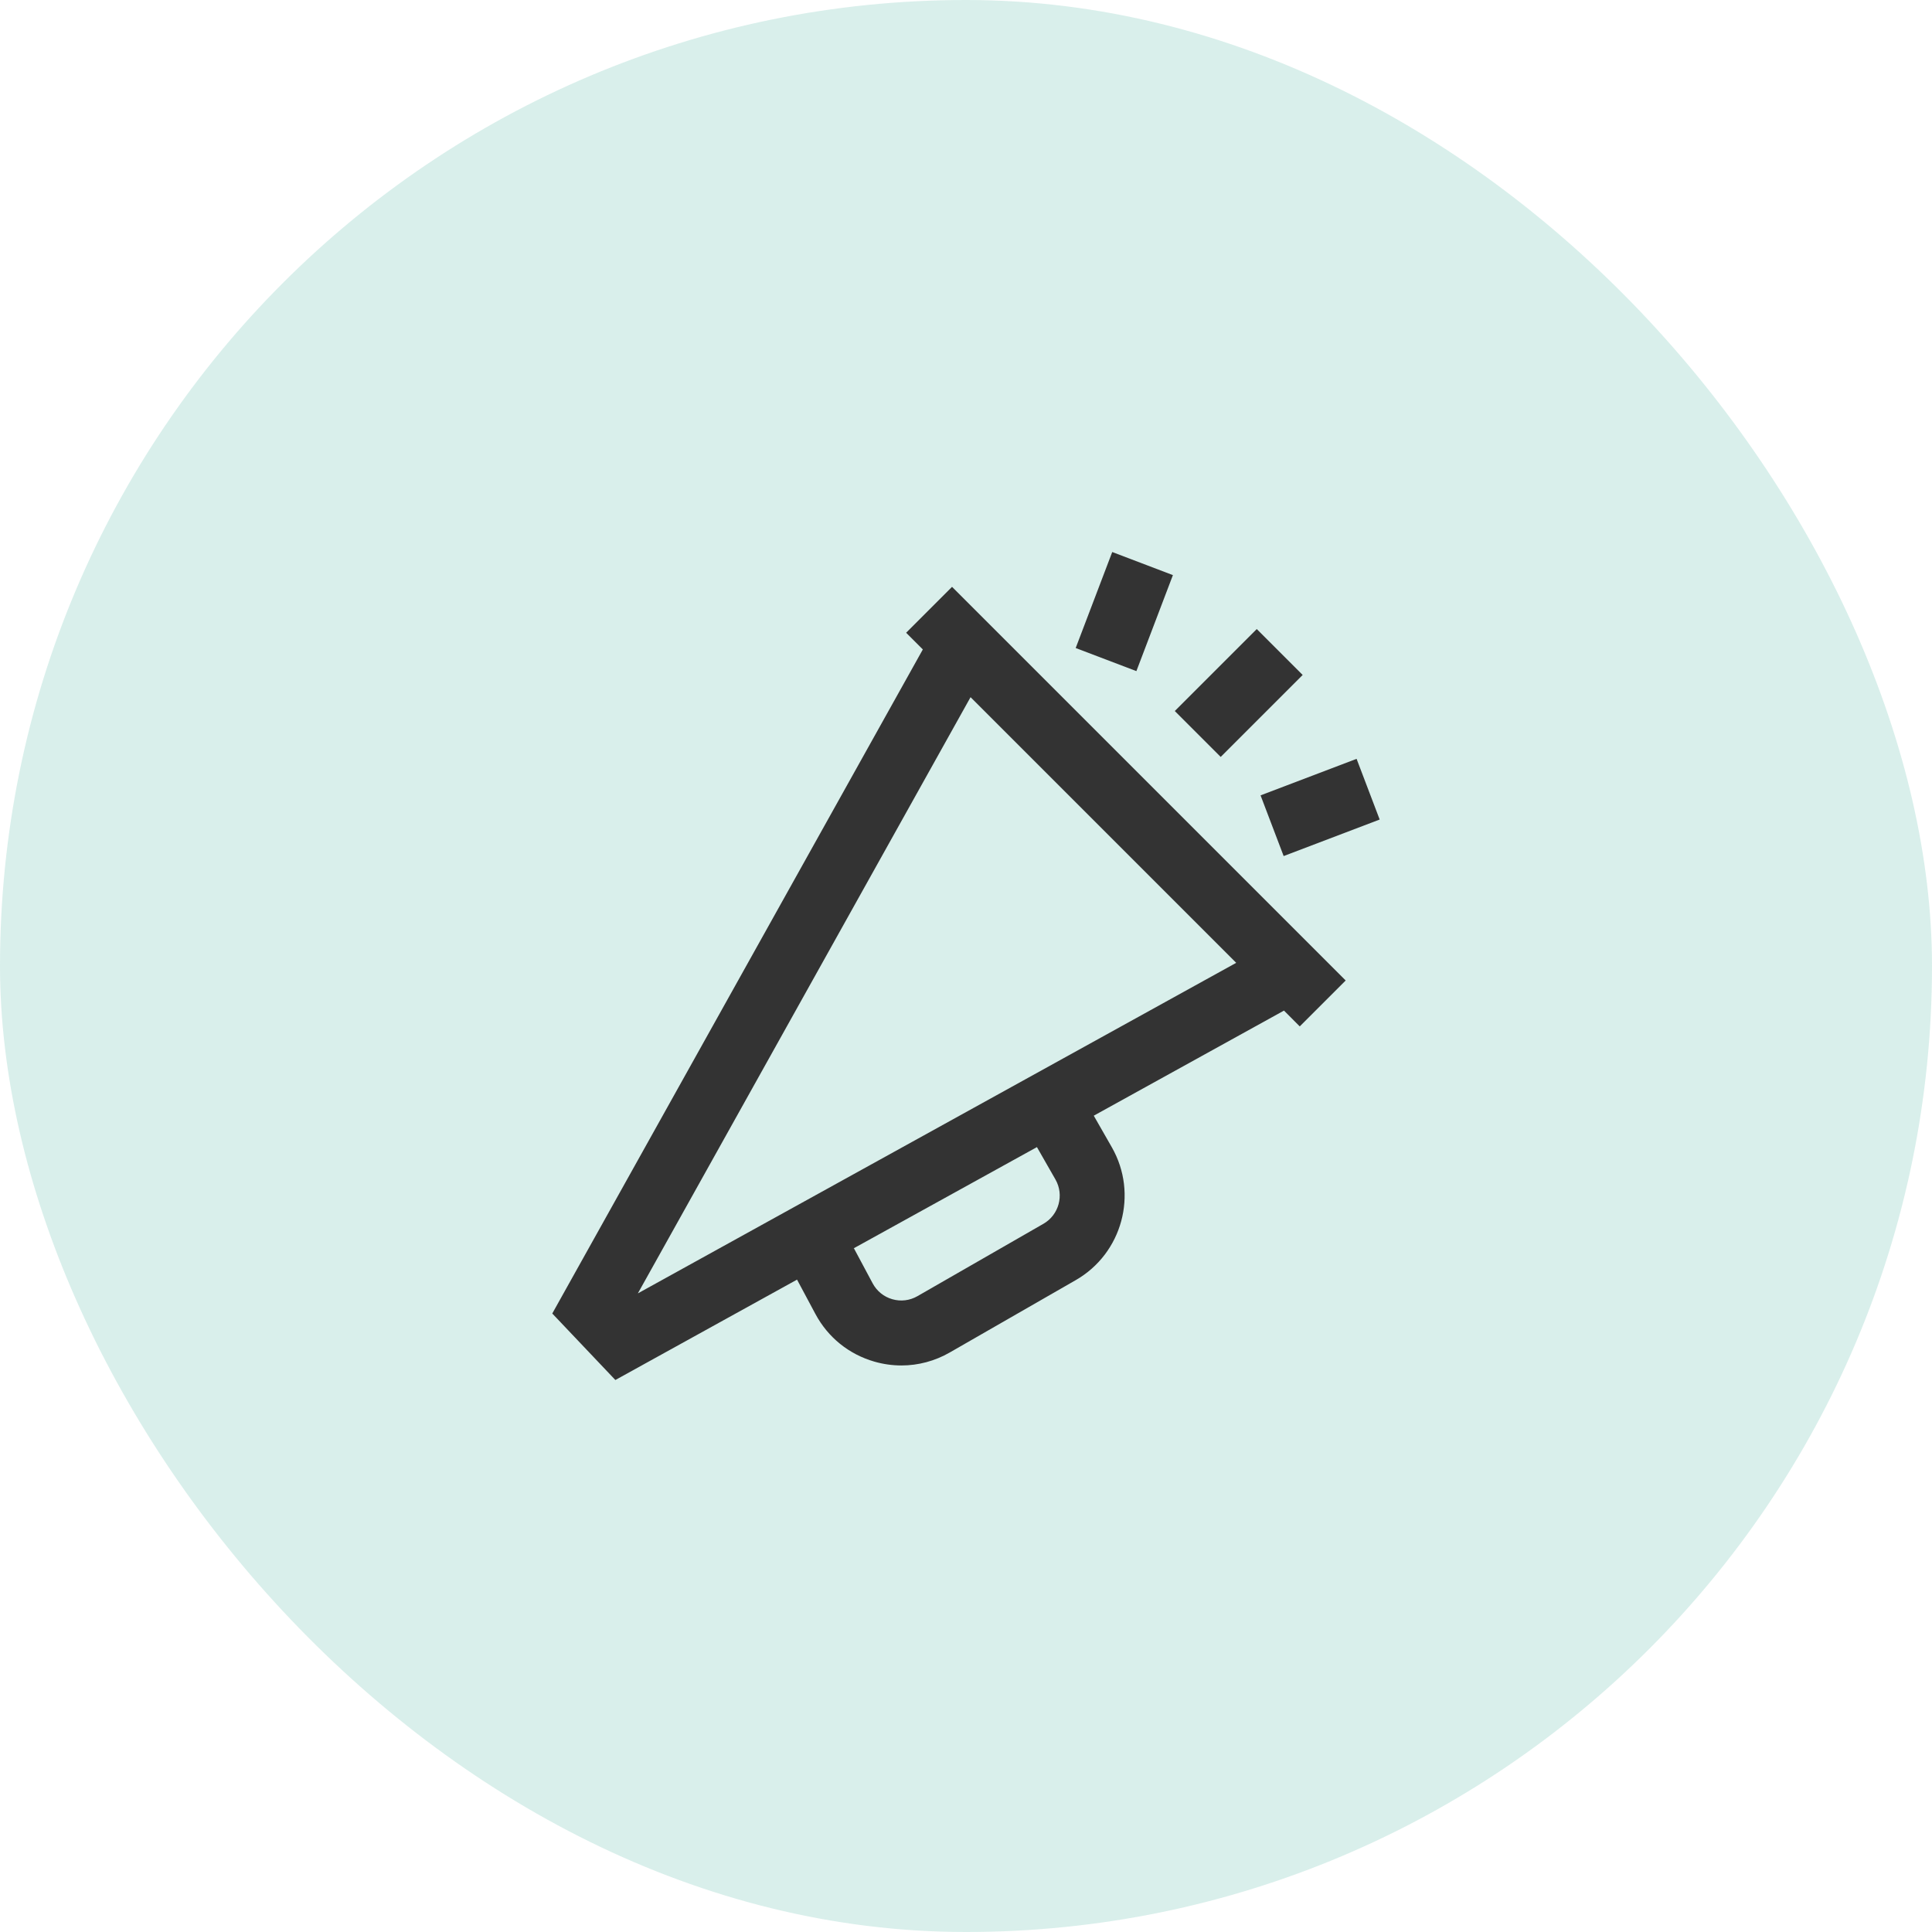
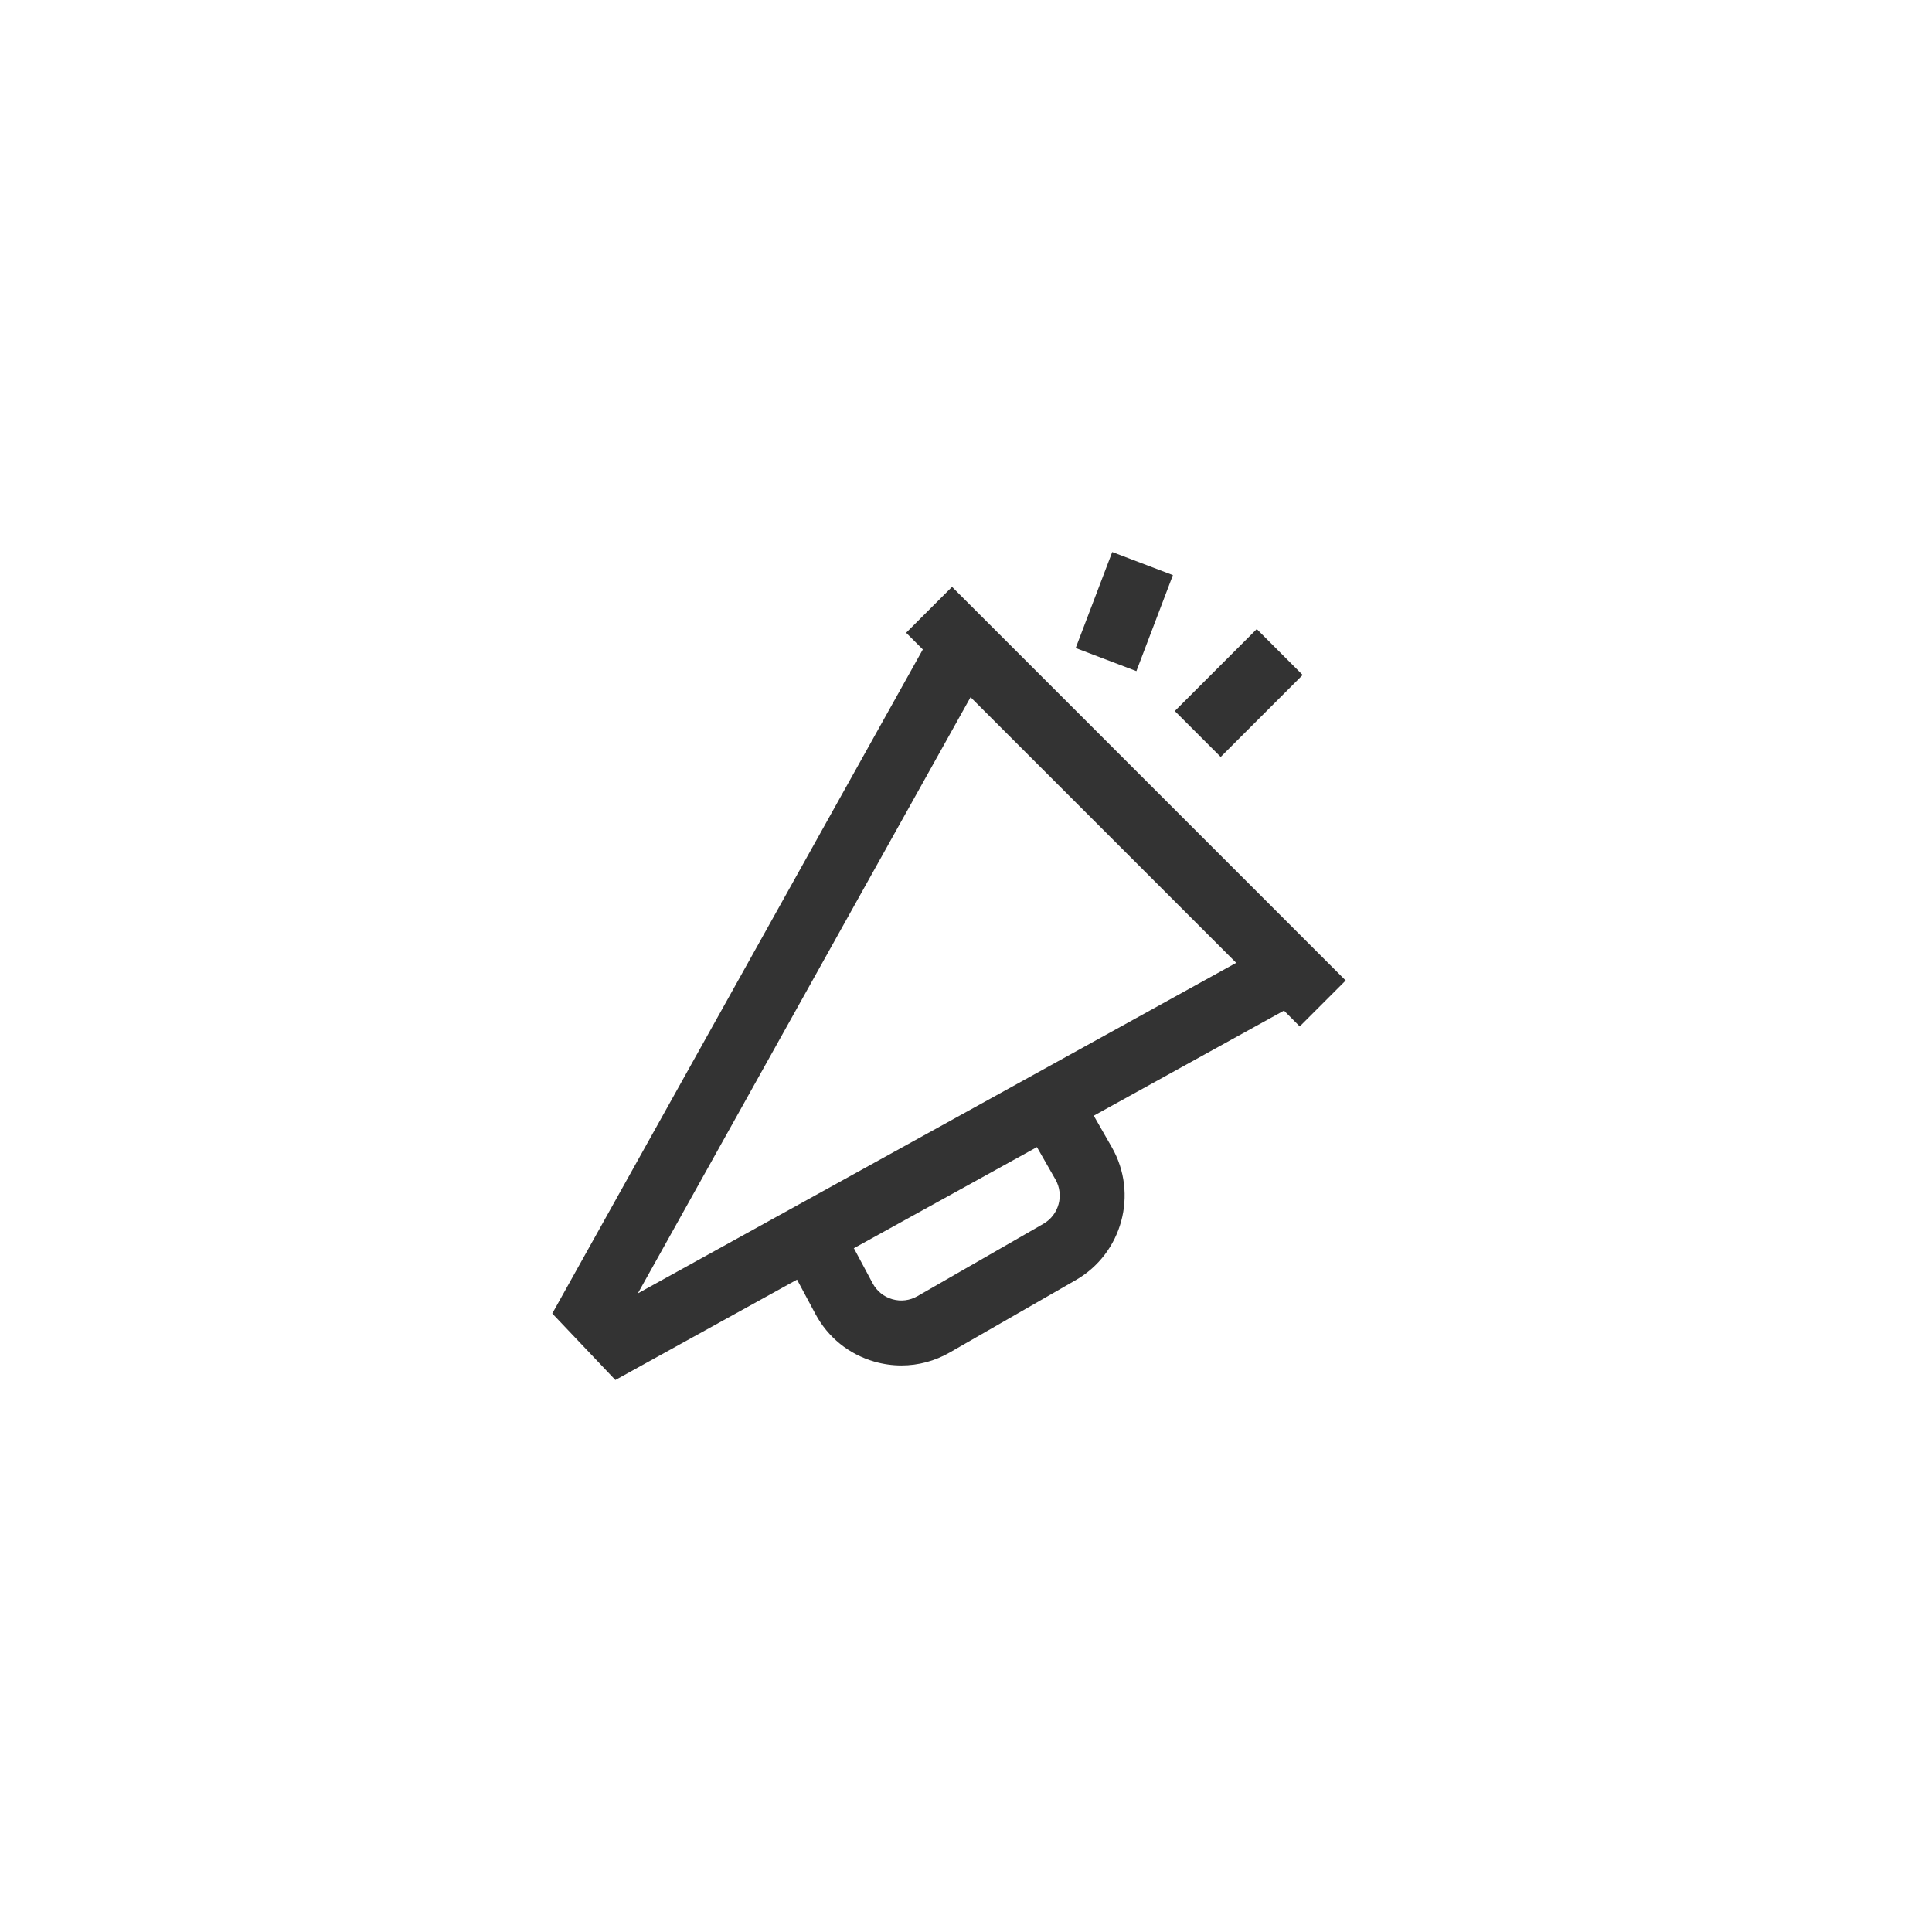
<svg xmlns="http://www.w3.org/2000/svg" width="84" height="84" viewBox="0 0 84 84" fill="none">
-   <rect width="84" height="84" rx="42" fill="#009879" fill-opacity="0.15" />
  <g clip-path="url(#clip0_2165_3192)">
    <path d="M39.397 27.511L40.123 28.237L24.012 57.109L26.755 60L34.654 55.636L35.452 57.128C35.997 58.147 36.909 58.883 38.019 59.202C38.408 59.313 38.802 59.368 39.194 59.368C39.923 59.368 40.644 59.177 41.295 58.803L46.774 55.656C48.795 54.495 49.497 51.904 48.34 49.881L47.555 48.508L55.825 43.939L56.511 44.626L58.508 42.63L41.393 25.515L39.397 27.511ZM45.367 53.208L39.889 56.355C39.555 56.547 39.167 56.594 38.797 56.488C38.427 56.382 38.123 56.136 37.941 55.796L37.126 54.272L37.035 54.32L45.084 49.874L45.89 51.283C46.275 51.957 46.041 52.821 45.367 53.208ZM53.748 41.862L27.733 56.234L42.198 30.312L53.748 41.862Z" fill="#333333" />
    <path d="M56.638 29.346L54.642 27.35L51.078 30.914L53.074 32.91L56.638 29.346Z" fill="#333333" />
-     <path d="M55.811 37.22L59.986 35.632L58.982 32.993L54.807 34.581L55.811 37.22Z" fill="#333333" />
    <path d="M50.996 25.005L48.358 24.001L46.769 28.175L49.408 29.179L50.996 25.005Z" fill="#333333" />
  </g>
  <defs>
    <clipPath id="clip0_2165_3192">
      <rect width="36" height="36" fill="white" transform="translate(24 24)" />
    </clipPath>
  </defs>
</svg>